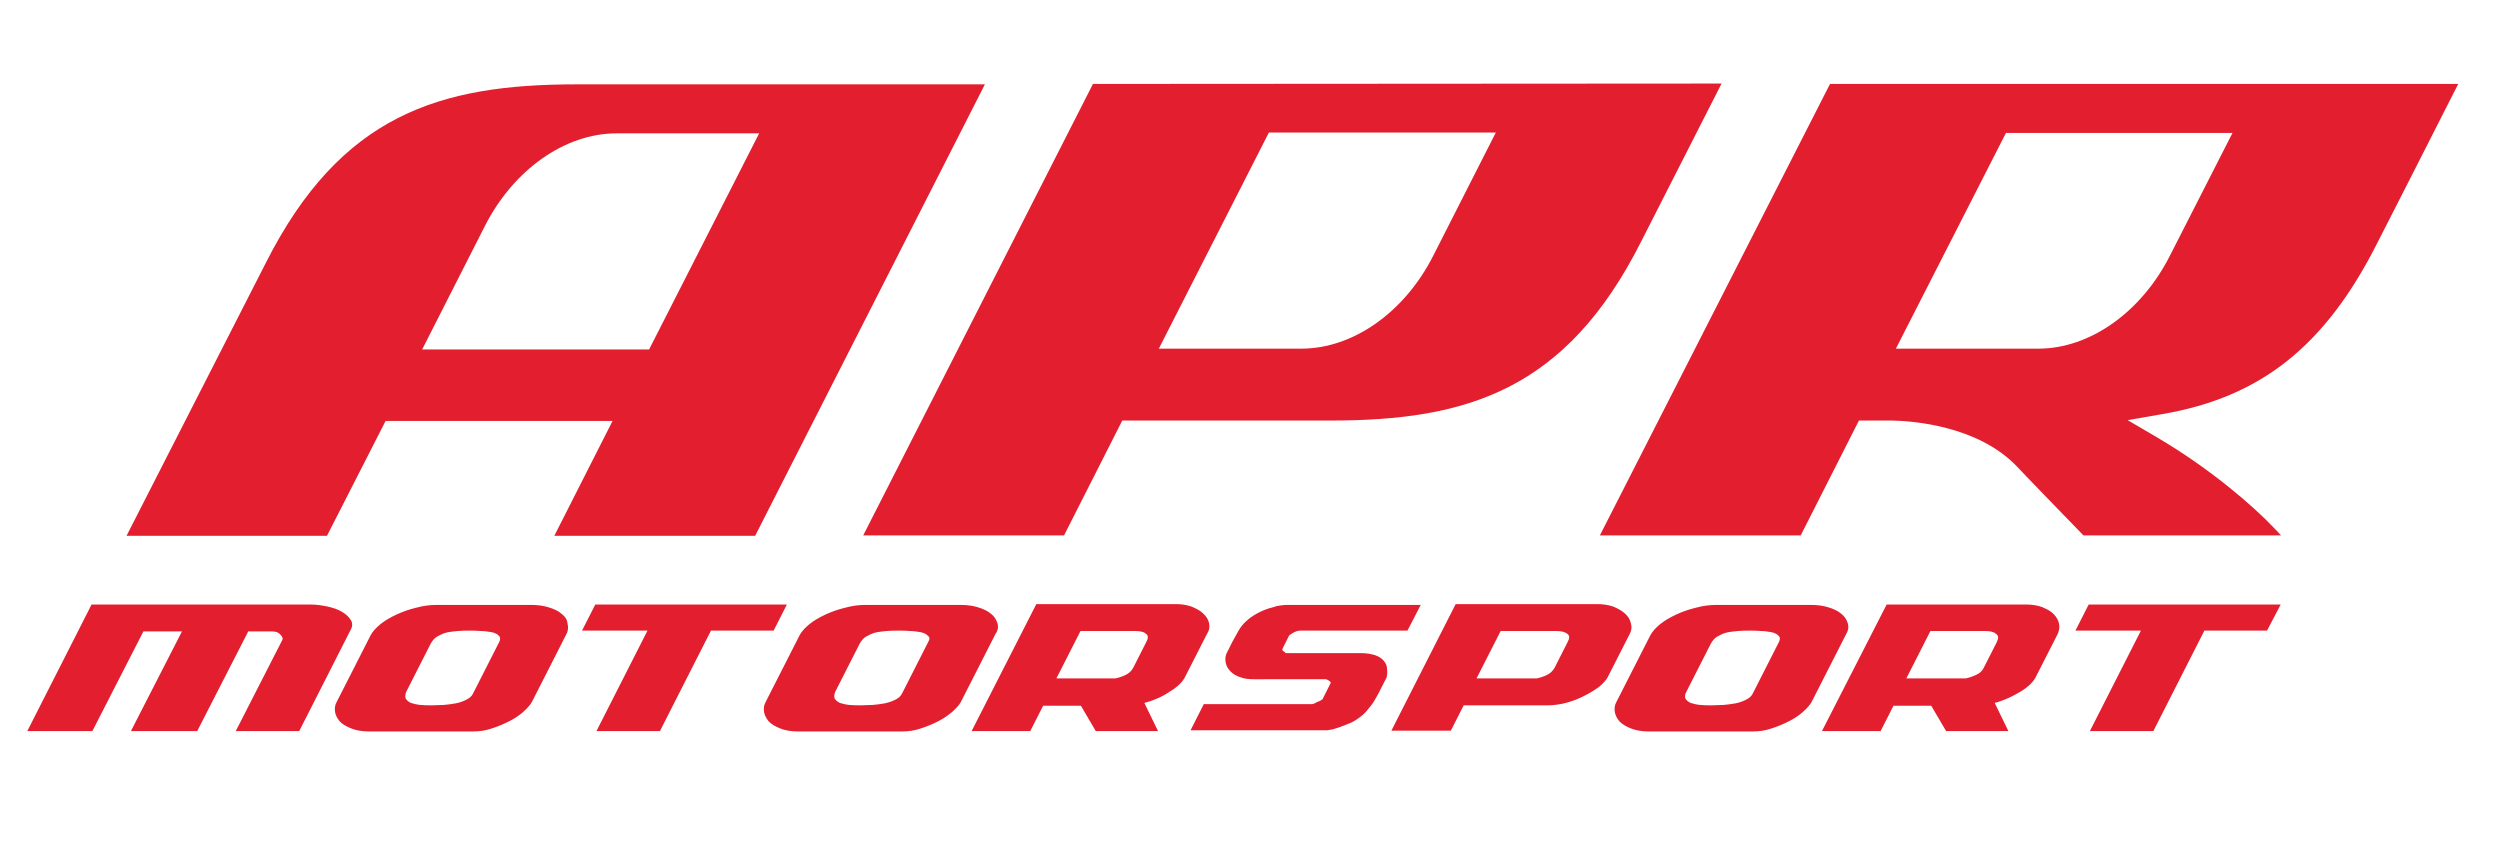
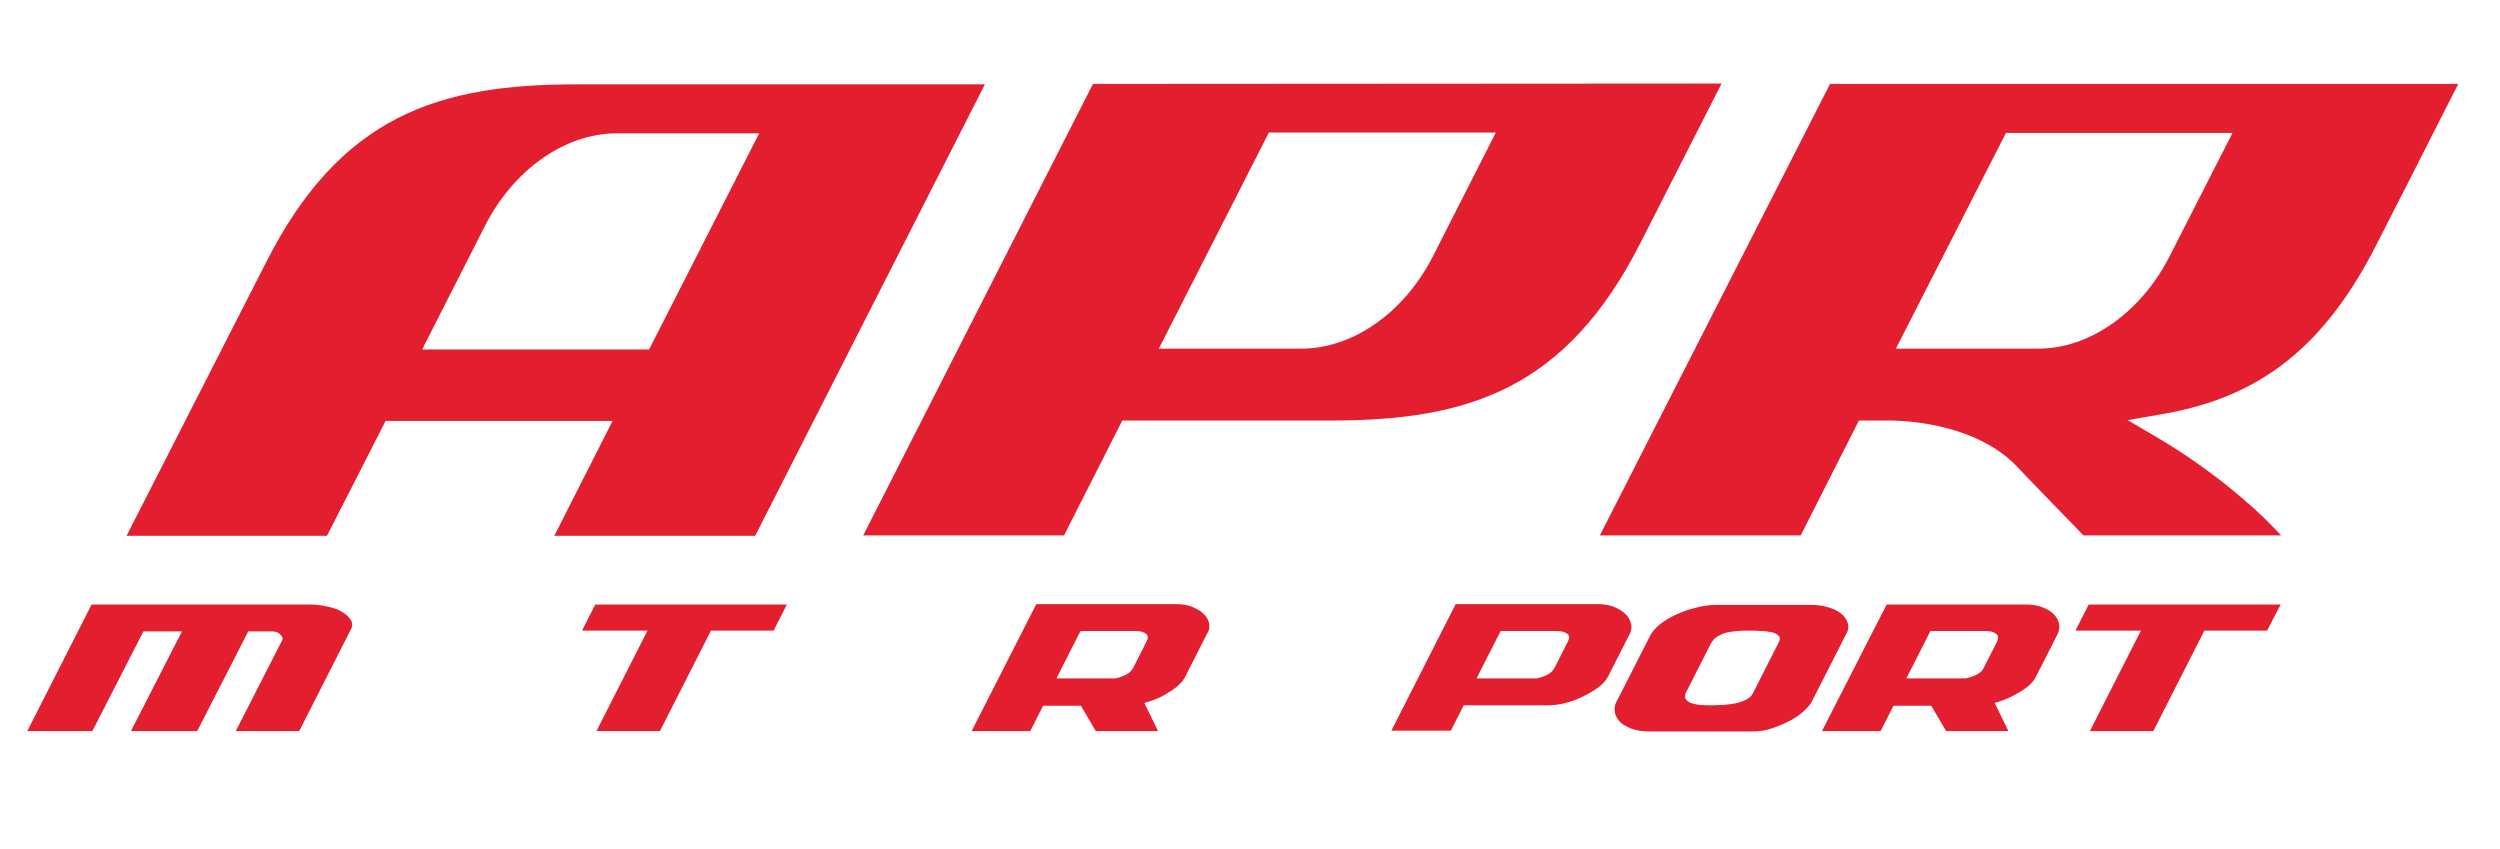
<svg xmlns="http://www.w3.org/2000/svg" version="1.1" id="Layer_1" x="0px" y="0px" viewBox="0 0 622.4 211.4" style="enable-background:new 0 0 622.4 211.4;" xml:space="preserve">
  <style type="text/css">
	.st0{fill:#E21E2F;}
</style>
  <g>
    <path class="st0" d="M455.6,20.9l-57.3,112.4h0l0,0l50,0l14.5-28.6l8.3,0c4.9,0.1,21.2,1.2,31,11.4c0.5,0.6,13,13.5,16.6,17.2h0   l0,0l49.2,0l-1.8-1.9c-5.3-5.6-16-14.8-28.9-22.4l-7.5-4.4l8.6-1.5c24.6-4.2,40.7-17,53.7-42.9c0.1-0.2,14.3-28,20-39.3L455.6,20.9   z M555.8,33.1l-15.6,30.6c-7.1,14-19.9,23.1-32.7,23.1l-35.5,0l27.4-53.7L555.8,33.1z" />
    <path class="st0" d="M264.9,133.3l14.5-28.6l51.8,0c34,0,58.7-7.5,77.4-44.6l20-39.3l-156.5,0.1l-57.2,112.4L264.9,133.3z    M356.8,63.7c-7.1,14-19.9,23.1-32.8,23.1h-35.5l27.4-53.8l56.5,0L356.8,63.7z" />
    <path class="st0" d="M31.5,133.4l49.9,0L96,104.8h56.5L138,133.4l50,0L245.2,21h0l0,0l-101.7,0c-34,0-58.7,7.5-77.4,44.6   L31.5,133.4L31.5,133.4L31.5,133.4z M120.7,56.3c7.1-14,19.9-23.1,32.8-23.1h0l35.5,0l-27.4,53.8l-56.5,0L120.7,56.3z" />
    <path class="st0" d="M87.3,154.3c-0.5-0.8-1.2-1.4-2.2-2c-1-0.6-2.2-1-3.6-1.3c-1.4-0.3-2.8-0.5-4.2-0.5H22.8L6.8,182H23l12.7-24.8   h9.6L32.6,182h16.5l12.7-24.8h6.1c0.4,0,0.8,0.1,1.1,0.2c0.3,0.2,0.6,0.3,0.8,0.6c0.2,0.2,0.4,0.4,0.5,0.7c0.1,0.2,0.1,0.4,0,0.6   L58.7,182h15.8l12.8-25.2C87.8,155.9,87.8,155.1,87.3,154.3z" />
-     <path class="st0" d="M139.8,152.8c-0.8-0.7-1.9-1.2-3.2-1.6c-1.3-0.4-2.7-0.6-4.3-0.6h-23.6c-1.6,0-3.3,0.2-5.1,0.7   c-1.7,0.4-3.4,1-4.9,1.7c-1.5,0.7-2.9,1.5-4,2.4c-1.1,0.9-1.9,1.8-2.4,2.7l-8.5,16.7c-0.4,0.7-0.5,1.5-0.4,2.3   c0.1,0.9,0.5,1.6,1.1,2.4c0.6,0.7,1.6,1.3,2.8,1.8c1.2,0.5,2.7,0.8,4.5,0.8h26c1.5,0,3-0.2,4.5-0.7c1.6-0.5,3-1.1,4.4-1.8   c1.4-0.7,2.6-1.5,3.6-2.4c1-0.9,1.7-1.7,2.1-2.4l8.6-16.9c0.5-0.9,0.5-1.8,0.3-2.6C141.2,154.2,140.7,153.5,139.8,152.8z    M124.3,159.8l-6.5,12.8c-0.3,0.7-0.9,1.2-1.7,1.6c-0.8,0.4-1.6,0.7-2.6,0.9c-1,0.2-2,0.3-3,0.4c-1,0-2,0.1-2.9,0.1c-1,0-2,0-3-0.1   c-0.9-0.1-1.7-0.3-2.3-0.5c-0.6-0.3-1-0.6-1.3-1.1c-0.2-0.5-0.1-1.1,0.2-1.8l6-11.8c0.4-0.7,0.9-1.4,1.6-1.8c0.7-0.4,1.5-0.8,2.3-1   c0.8-0.2,1.8-0.3,2.8-0.4c1-0.1,2-0.1,3.1-0.1c0.9,0,1.8,0,2.8,0.1c1,0,1.9,0.2,2.7,0.3c0.8,0.2,1.4,0.5,1.7,0.9   C124.6,158.6,124.6,159.2,124.3,159.8z" />
    <polygon class="st0" points="195.9,150.5 148.2,150.5 144.9,157 161.2,157 148.5,182 164.3,182 177,157 192.6,157  " />
-     <path class="st0" d="M248.3,155.1c-0.3-0.9-0.8-1.7-1.6-2.3c-0.8-0.7-1.9-1.2-3.2-1.6c-1.3-0.4-2.7-0.6-4.3-0.6h-23.7   c-1.6,0-3.3,0.2-5.1,0.7c-1.7,0.4-3.4,1-4.9,1.7c-1.5,0.7-2.9,1.5-4,2.4c-1.1,0.9-1.9,1.8-2.4,2.7l-8.5,16.7   c-0.4,0.7-0.5,1.5-0.4,2.3c0.1,0.9,0.5,1.6,1.1,2.4c0.6,0.7,1.6,1.3,2.8,1.8c1.2,0.5,2.7,0.8,4.5,0.8h26c1.5,0,3-0.2,4.5-0.7   c1.6-0.5,3-1.1,4.4-1.8c1.4-0.7,2.5-1.5,3.6-2.4c1-0.9,1.7-1.7,2.1-2.4l8.6-16.9C248.5,156.9,248.6,156,248.3,155.1z M231.1,159.8   l-6.5,12.8c-0.3,0.7-0.9,1.2-1.7,1.6c-0.8,0.4-1.7,0.7-2.6,0.9c-1,0.2-2,0.3-3,0.4c-1,0-2,0.1-2.9,0.1c-1,0-2,0-3-0.1   c-0.9-0.1-1.7-0.3-2.3-0.5c-0.6-0.3-1-0.6-1.3-1.1c-0.2-0.5-0.1-1.1,0.2-1.8l6-11.8c0.4-0.7,0.9-1.4,1.6-1.8c0.7-0.4,1.5-0.8,2.3-1   c0.8-0.2,1.8-0.3,2.8-0.4c1-0.1,2-0.1,3.1-0.1c0.9,0,1.8,0,2.8,0.1c1,0,1.9,0.2,2.7,0.3c0.8,0.2,1.4,0.5,1.7,0.9   C231.5,158.6,231.5,159.2,231.1,159.8z" />
    <path class="st0" d="M301,155.1c-0.2-0.9-0.7-1.7-1.5-2.4c-0.7-0.7-1.7-1.2-2.9-1.7c-1.2-0.4-2.4-0.6-3.8-0.6H258L241.9,182h14.6   l3.2-6.3h9.4l3.7,6.3h15.5l-3.4-7c2.3-0.6,4.4-1.5,6.3-2.8c2-1.2,3.3-2.5,3.9-3.8l5.4-10.6C301.1,156.9,301.2,156,301,155.1z    M285.4,159.8l-3.3,6.5c-0.4,0.7-1,1.3-1.8,1.7c-0.8,0.4-1.7,0.7-2.6,0.9H263l6-11.8h13.6c1.3,0,2.2,0.2,2.7,0.7   C285.9,158.2,285.9,158.9,285.4,159.8z" />
-     <path class="st0" d="M344.5,164.5c-0.5-0.6-1.3-1.1-2.2-1.4c-1-0.3-2.1-0.5-3.6-0.5h-18.6c0,0-0.1,0-0.2-0.2   c-0.1-0.1-0.2-0.2-0.3-0.2c-0.1-0.1-0.2-0.2-0.3-0.3c-0.1-0.1-0.1-0.2,0-0.4l1.6-3.2c0.1-0.1,0.2-0.3,0.5-0.4   c0.2-0.2,0.5-0.3,0.8-0.5c0.3-0.1,0.6-0.3,0.8-0.3c0.3-0.1,0.5-0.1,0.7-0.1h26.7l3.3-6.4h-33.1c-0.4,0-0.9,0-1.6,0.1   c-0.7,0.1-1.3,0.2-1.8,0.4c-1.7,0.4-3.1,1-4.2,1.6c-1.1,0.6-2.1,1.3-2.8,2c-0.8,0.7-1.4,1.5-1.9,2.4c-0.5,0.9-1,1.8-1.5,2.7l-1.5,3   c-0.3,0.8-0.3,1.6-0.1,2.4c0.2,0.8,0.6,1.4,1.2,2c0.6,0.6,1.4,1.1,2.4,1.4c1,0.4,2.1,0.5,3.5,0.5H330c0.2,0,0.5,0.1,0.9,0.4   c0.4,0.2,0.5,0.5,0.3,0.7l-1.9,3.8c0,0.1-0.2,0.2-0.4,0.3c-0.2,0.2-0.5,0.3-0.8,0.4c-0.3,0.1-0.5,0.3-0.8,0.4   c-0.2,0.1-0.4,0.2-0.6,0.2h-27l-3.3,6.5h34.1l1.2-0.2c0.3-0.1,0.7-0.2,1.3-0.4c0.6-0.2,1-0.3,1.1-0.4c1.4-0.5,2.7-1,3.7-1.7   c1-0.7,1.9-1.4,2.6-2.3c0.7-0.8,1.4-1.7,1.9-2.6c0.5-0.9,1-1.7,1.4-2.6l1.5-2.9c0.2-0.8,0.2-1.6,0.1-2.4   C345.3,165.8,345,165.1,344.5,164.5z" />
    <path class="st0" d="M406,155.1c-0.2-0.9-0.7-1.7-1.5-2.4c-0.8-0.7-1.7-1.2-2.9-1.7c-1.2-0.4-2.5-0.6-3.9-0.6h-35.3l-16,31.5h14.8   l3.2-6.3h20.9c1.4,0,2.9-0.2,4.5-0.6c1.6-0.4,3.1-1,4.5-1.7c1.4-0.7,2.7-1.5,3.8-2.3c1.1-0.9,1.9-1.8,2.3-2.7l5.4-10.6   C406.2,156.9,406.3,156,406,155.1z M390.3,159.8l-3.3,6.5c-0.4,0.7-1,1.3-1.8,1.7c-0.8,0.4-1.7,0.7-2.6,0.9h-15l6-11.8h13.8   c1.3,0,2.2,0.2,2.8,0.7C390.8,158.2,390.8,158.9,390.3,159.8z" />
    <path class="st0" d="M460,155.1c-0.3-0.9-0.8-1.7-1.6-2.3c-0.8-0.7-1.9-1.2-3.2-1.6c-1.3-0.4-2.7-0.6-4.3-0.6h-23.6   c-1.6,0-3.3,0.2-5.1,0.7c-1.7,0.4-3.4,1-4.9,1.7c-1.5,0.7-2.9,1.5-4,2.4c-1.1,0.9-1.9,1.8-2.4,2.7l-8.5,16.7   c-0.4,0.7-0.5,1.5-0.4,2.3c0.1,0.9,0.5,1.6,1.1,2.4c0.6,0.7,1.6,1.3,2.8,1.8c1.2,0.5,2.7,0.8,4.5,0.8h26c1.5,0,3-0.2,4.5-0.7   c1.6-0.5,3-1.1,4.4-1.8c1.4-0.7,2.6-1.5,3.6-2.4c1-0.9,1.7-1.7,2.1-2.4l8.6-16.9C460.2,156.9,460.3,156,460,155.1z M442.9,159.8   l-6.5,12.8c-0.3,0.7-0.9,1.2-1.7,1.6c-0.8,0.4-1.6,0.7-2.6,0.9c-1,0.2-2,0.3-3,0.4c-1,0-2,0.1-2.9,0.1c-1,0-2,0-3-0.1   c-0.9-0.1-1.7-0.3-2.3-0.5c-0.6-0.3-1-0.6-1.3-1.1c-0.2-0.5-0.1-1.1,0.3-1.8l6-11.8c0.4-0.7,0.9-1.4,1.6-1.8c0.7-0.4,1.5-0.8,2.3-1   c0.8-0.2,1.8-0.3,2.8-0.4c1-0.1,2-0.1,3.1-0.1c0.9,0,1.8,0,2.8,0.1c1,0,1.9,0.2,2.6,0.3c0.8,0.2,1.4,0.5,1.7,0.9   C443.2,158.6,443.2,159.2,442.9,159.8z" />
    <path class="st0" d="M511.2,152.8c-0.7-0.7-1.7-1.2-2.9-1.7c-1.2-0.4-2.4-0.6-3.8-0.6h-34.8L453.6,182h14.6l3.2-6.3h9.4l3.7,6.3   H500l-3.4-7c2.3-0.6,4.4-1.6,6.4-2.8c2-1.2,3.3-2.5,3.9-3.8l5.4-10.6c0.4-0.9,0.5-1.8,0.3-2.6C512.4,154.3,511.9,153.5,511.2,152.8   z M497.1,159.9l-3.3,6.5c-0.4,0.7-1,1.3-1.8,1.6c-0.8,0.4-1.7,0.7-2.6,0.9h-14.8l6-11.8h13.6c1.3,0,2.2,0.2,2.7,0.7   C497.6,158.2,497.6,158.9,497.1,159.9z" />
    <polygon class="st0" points="516.7,157 533,157 520.3,182 536.1,182 548.8,157 564.4,157 567.8,150.5 520,150.5  " />
  </g>
</svg>